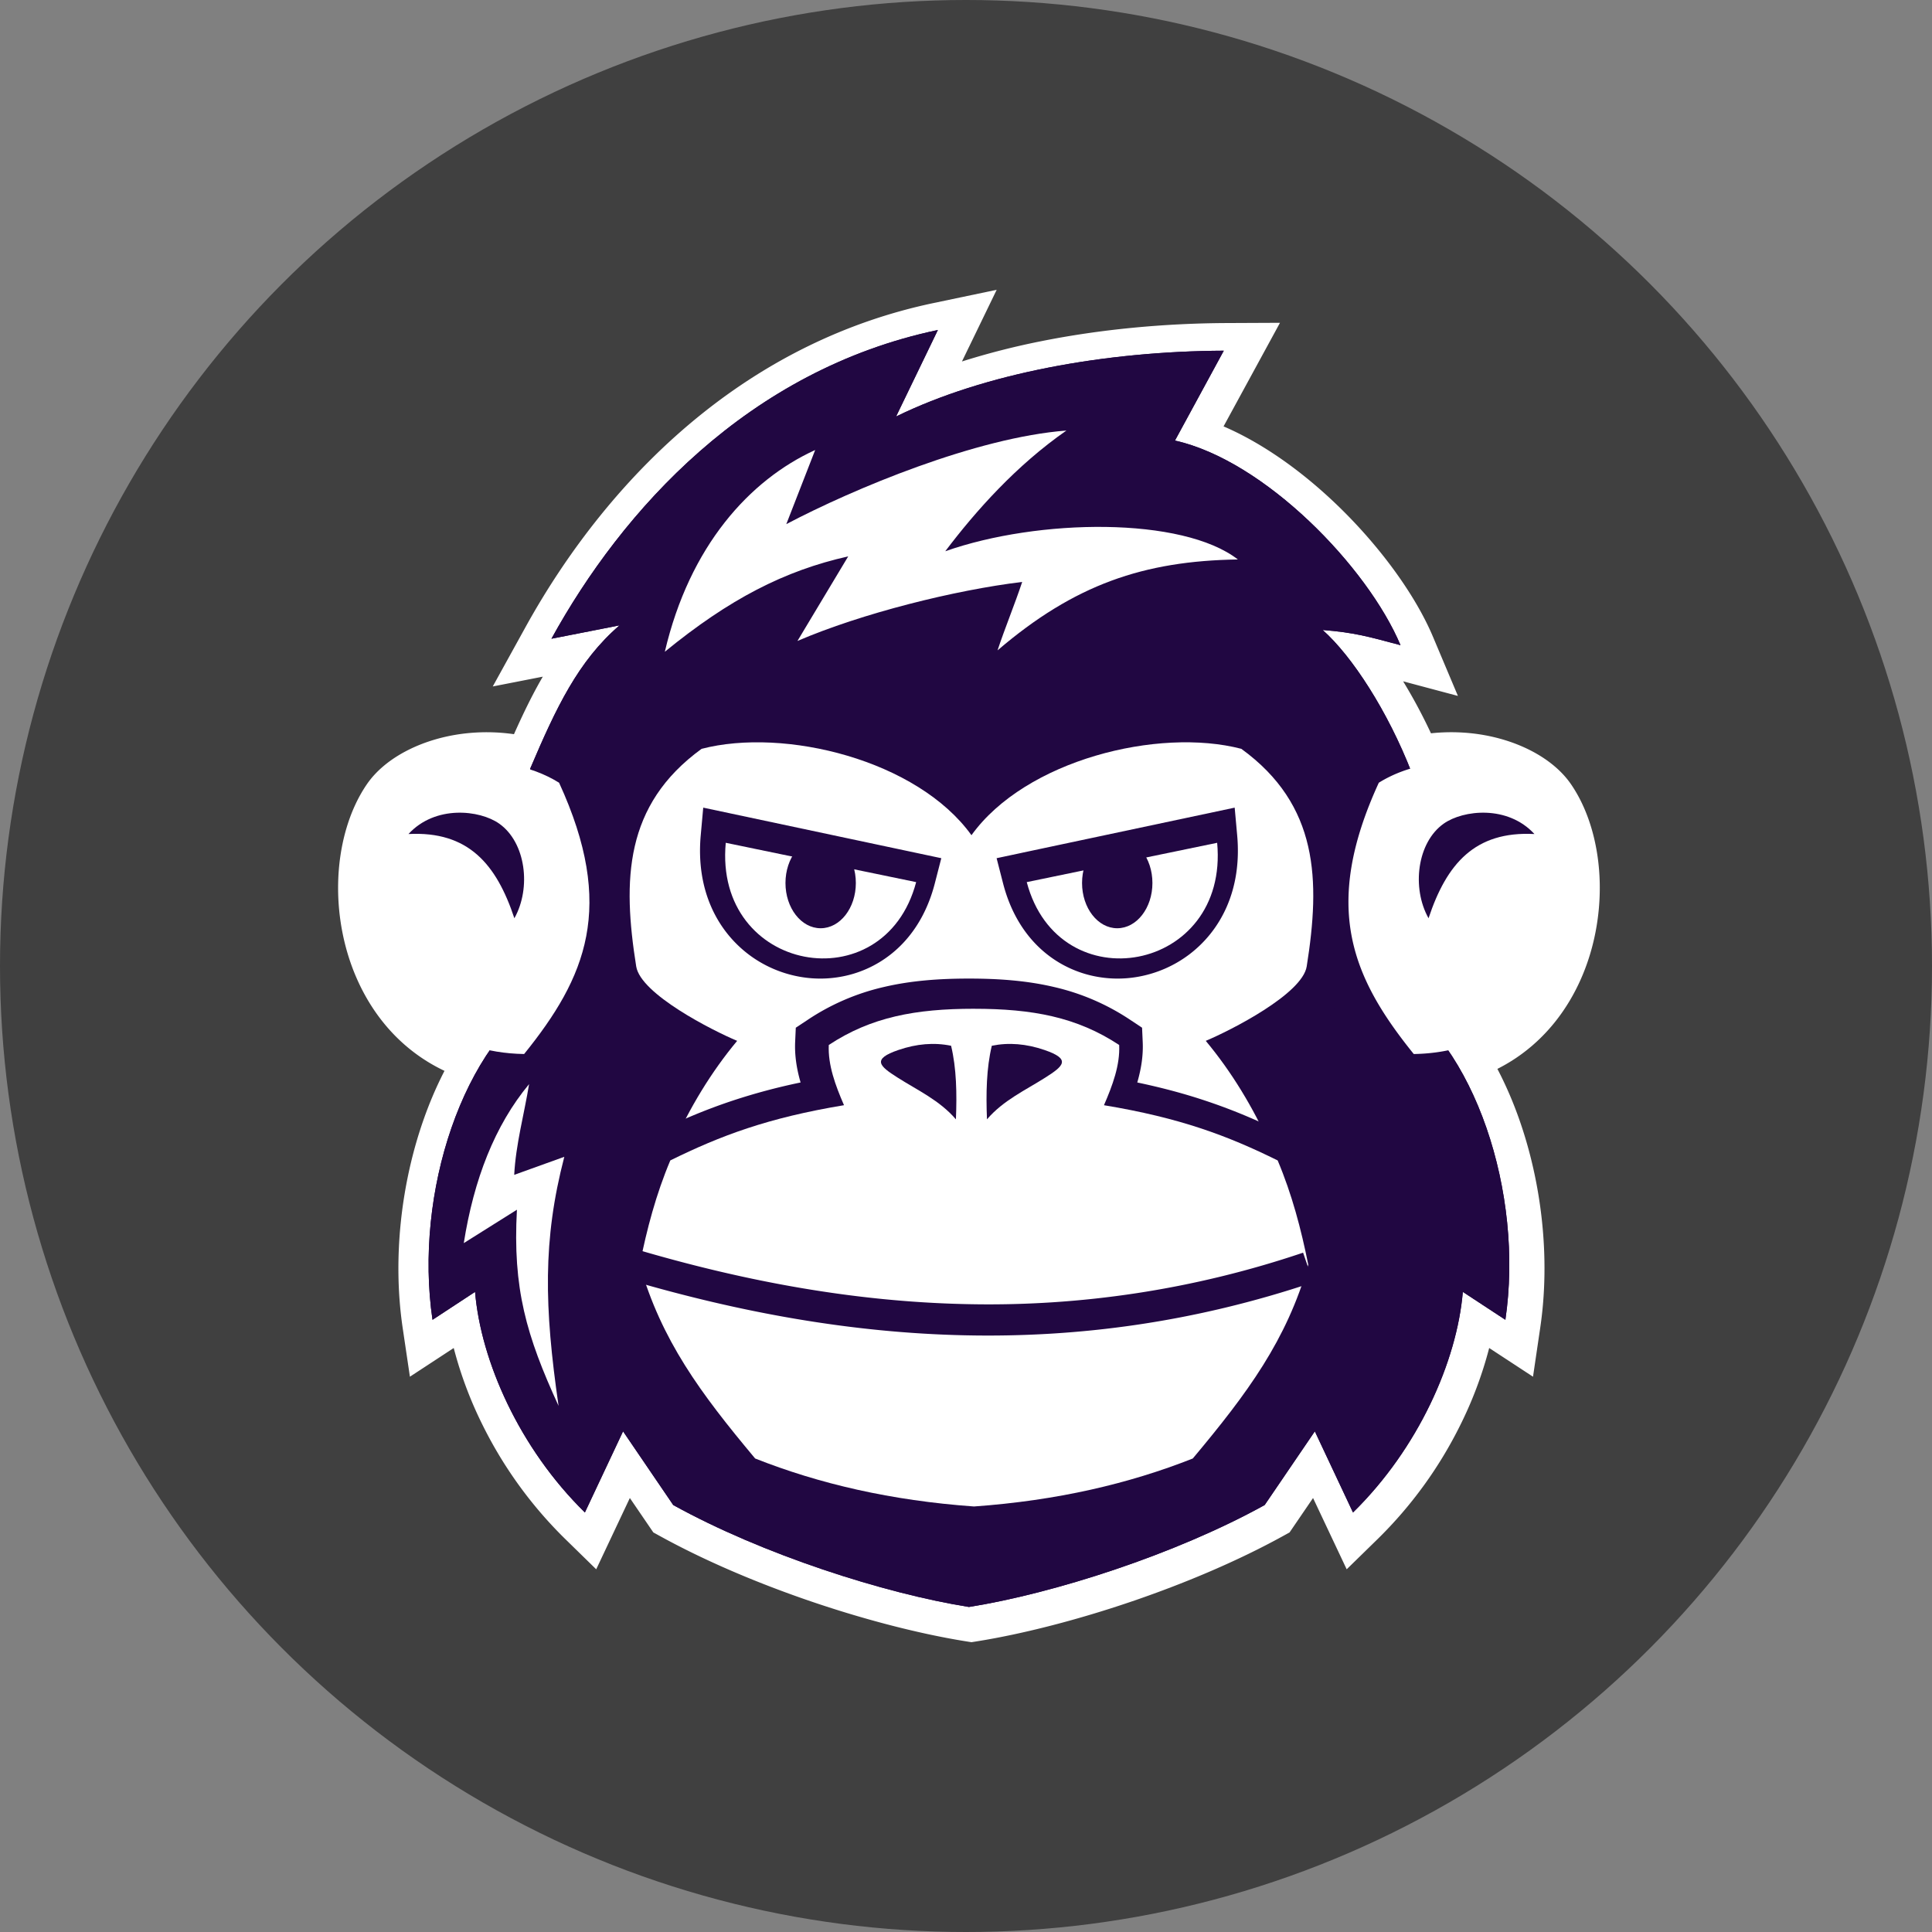
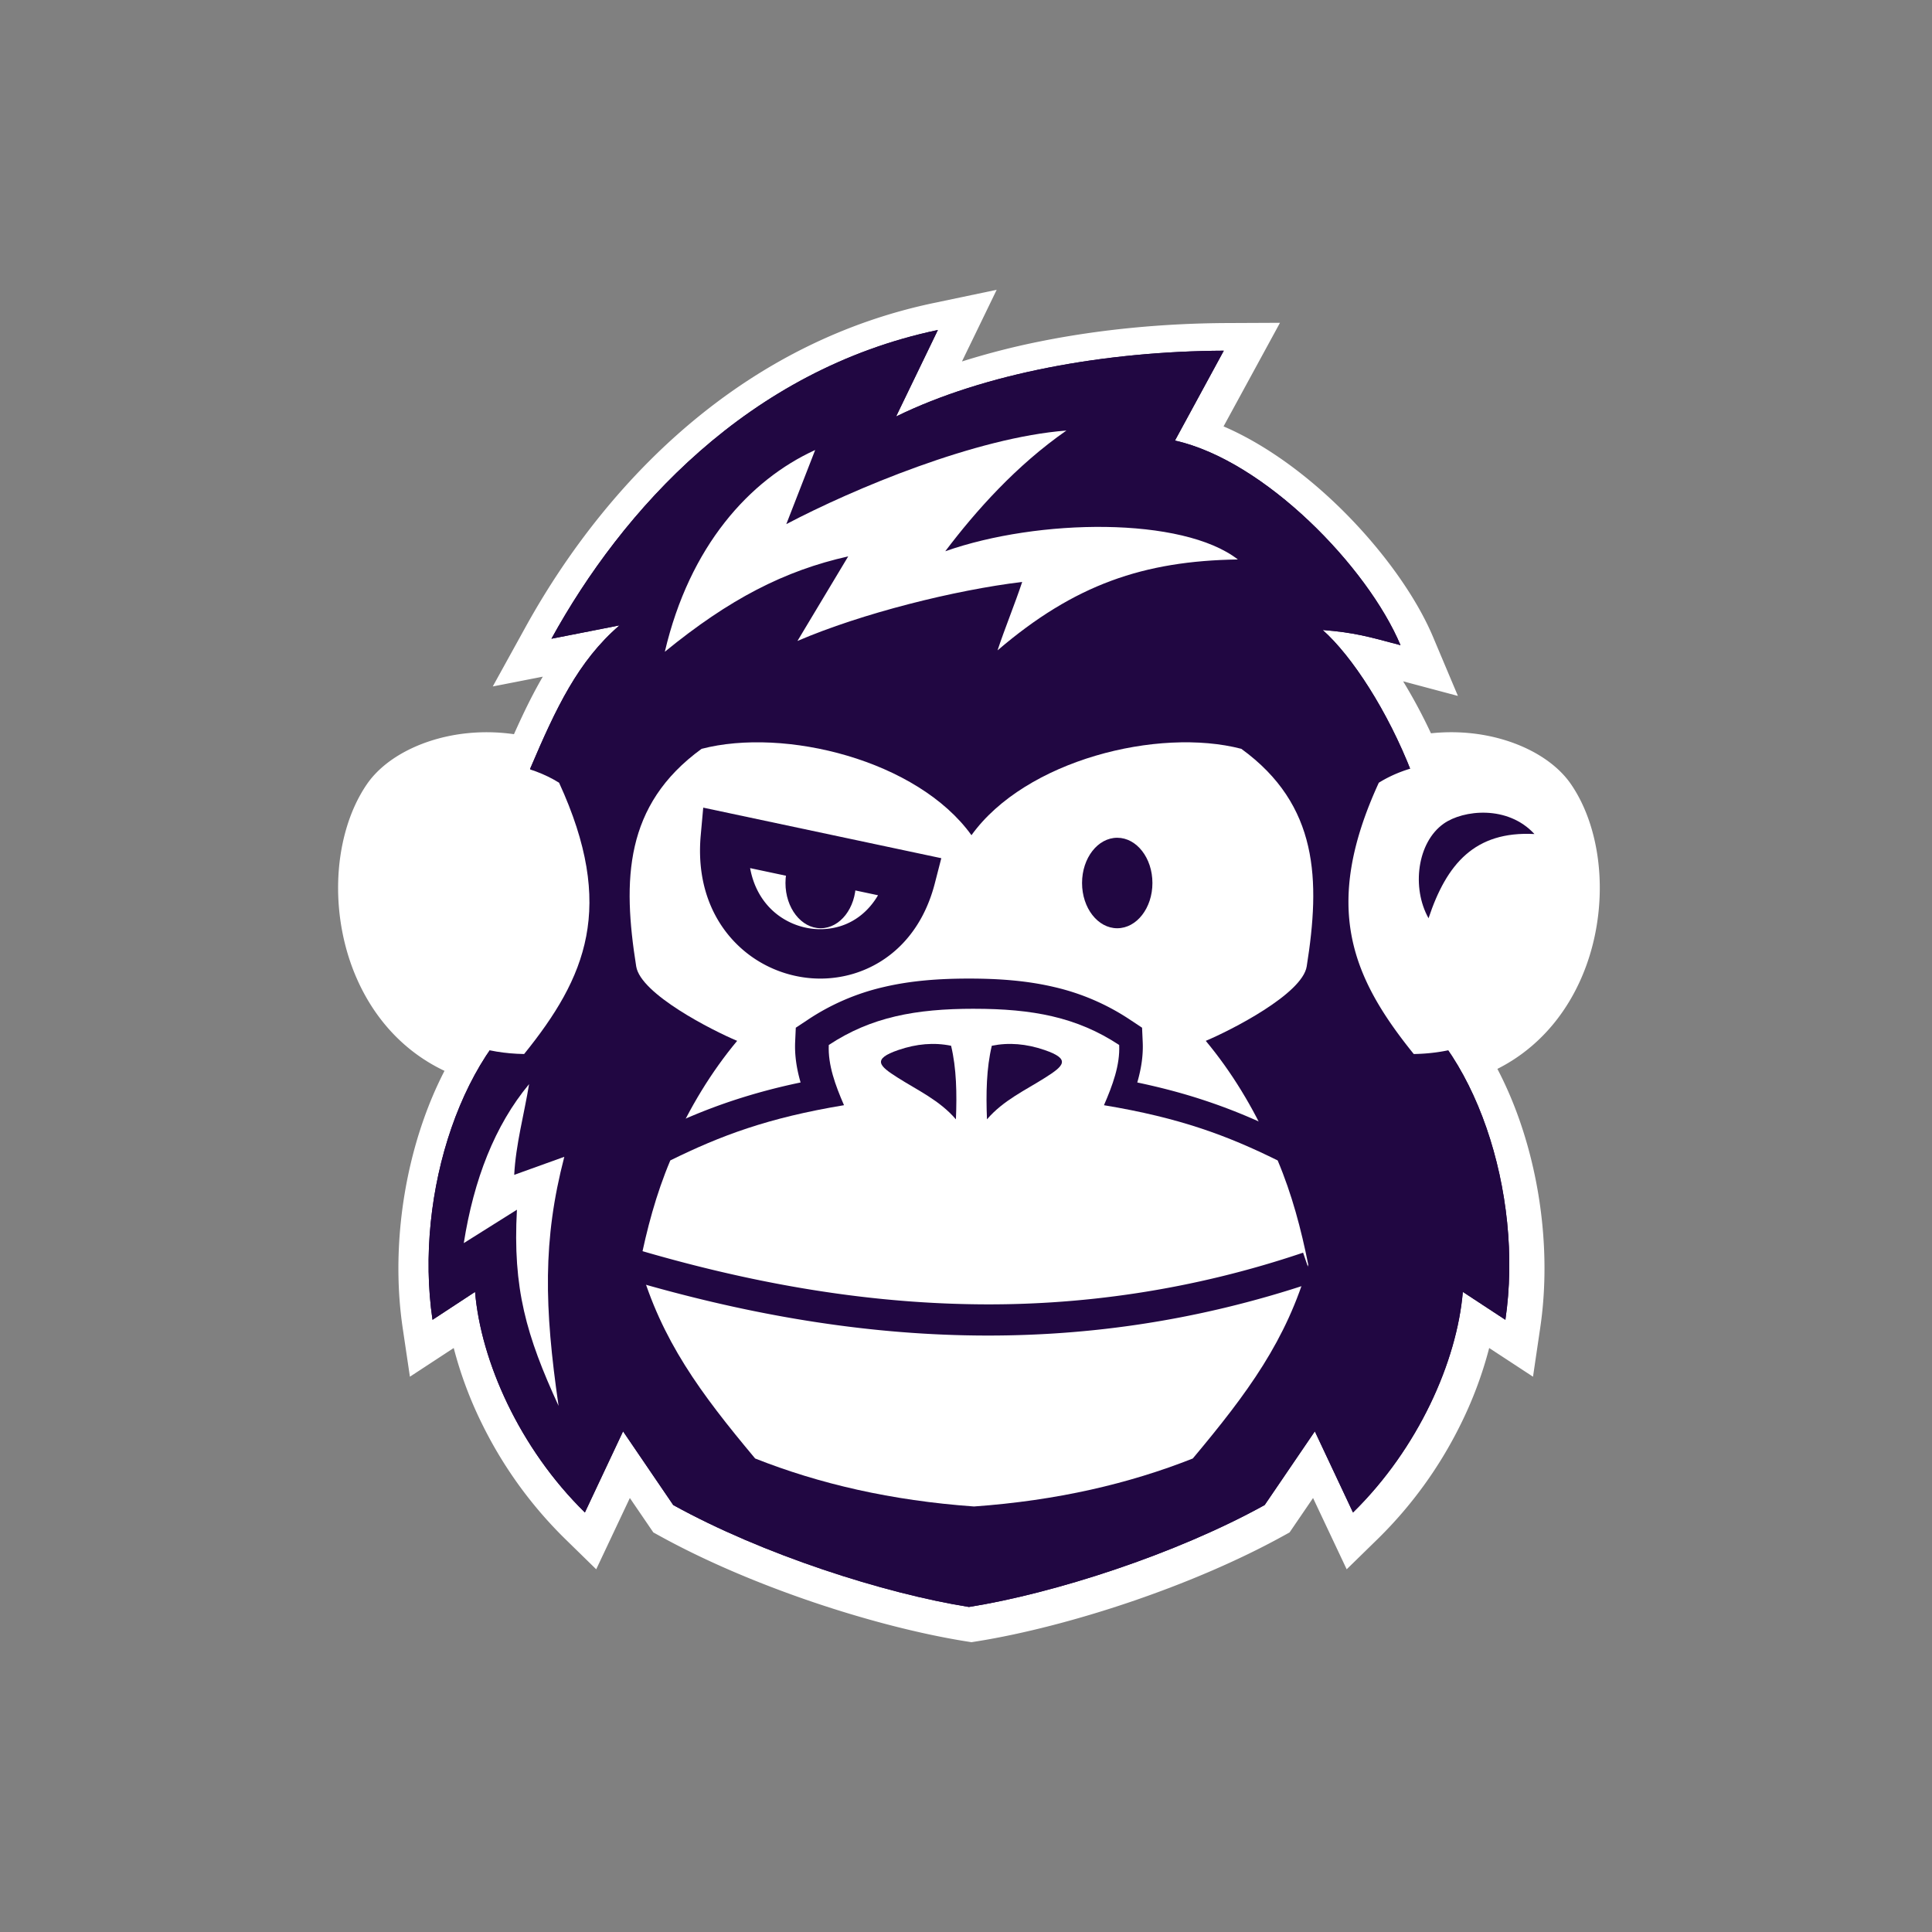
<svg xmlns="http://www.w3.org/2000/svg" width="120" height="120" fill="none">
  <rect width="100%" height="100%" fill="#808080" stroke="none" />
-   <circle cx="60" cy="60" r="60" fill="#000" fill-opacity=".5" />
  <path d="M28.99 45.545c2.285-.24 4.83.173 6.971 1.499l.503.31.25.544c1.975 4.295 2.43 7.718 1.846 10.775-.583 3.057-2.168 5.607-4.288 8.232l-.603.747-.971-.015c-2.634-.042-4.797-.773-6.524-1.943-1.845-1.251-3.166-2.987-4.012-4.912-.82-1.863-1.191-3.914-1.16-5.861.037-2.34.66-4.572 1.788-6.214 1.168-1.7 3.556-2.884 6.2-3.162Zm4.384 4.568c-1.239-.612-2.666-.793-3.98-.655-1.524.16-2.811.71-3.33 1.468-.696 1.012-1.082 2.47-1.107 4.056a10.2 10.2 0 0 0 .835 4.229c.563 1.28 1.425 2.425 2.615 3.231.917.621 2.044 1.053 3.4 1.206 1.433-1.88 2.478-3.698 2.86-5.7.41-2.15.088-4.641-1.293-7.835Zm57.598-.655c-1.314-.138-2.742.043-3.98.655-1.38 3.194-1.704 5.684-1.293 7.836.382 2.001 1.427 3.82 2.859 5.699 1.356-.153 2.485-.585 3.4-1.206 1.19-.806 2.053-1.951 2.617-3.231.59-1.34.856-2.82.834-4.228-.025-1.586-.411-3.045-1.106-4.057-.52-.757-1.806-1.308-3.331-1.468Zm-6.568-2.414c2.142-1.326 4.687-1.739 6.972-1.5 2.644.279 5.032 1.463 6.2 3.163 1.129 1.642 1.751 3.873 1.788 6.214.031 1.947-.34 3.998-1.16 5.861-.846 1.925-2.167 3.661-4.012 4.912-1.727 1.17-3.89 1.901-6.524 1.943l-.972.015-.603-.747c-2.12-2.625-3.704-5.175-4.287-8.232-.584-3.057-.13-6.48 1.846-10.775l.25-.543.502-.311Z" fill="#fff" />
  <path d="m60.167 21.587-.418.864a46.58 46.58 0 0 1 4.918-1.258c3.666-.735 7.611-1.11 11.527-1.128l3.308-.015-3.505 6.434c2.205.947 4.403 2.466 6.365 4.242 2.96 2.678 5.45 6 6.64 8.819l1.552 3.68-3.403-.907a33.164 33.164 0 0 1 2.564 5.181l.118.303.013.334c.08 2.106-.036 4.582-.288 7.03a59.947 59.947 0 0 1-.88 5.819c2.47 1.924 4.411 4.961 5.656 8.46 1.433 4.026 1.969 8.725 1.332 13.028l-.448 3.037-2.722-1.783a24.555 24.555 0 0 1-1.825 4.848 26.141 26.141 0 0 1-5.063 6.979l-1.963 1.918-2.089-4.428-1.459 2.138-.41.226c-2.772 1.528-6.004 2.897-9.209 3.999-3.471 1.193-6.96 2.088-9.833 2.544l-.306.049-.307-.049c-2.873-.456-6.361-1.351-9.833-2.544-3.205-1.102-6.436-2.471-9.209-4l-.41-.225-1.459-2.138-2.089 4.428-1.962-1.918a26.159 26.159 0 0 1-5.064-6.98 24.572 24.572 0 0 1-1.824-4.847L25.46 85.51l-.45-3.037c-.635-4.303-.1-9.002 1.333-13.028 1.235-3.47 3.155-6.487 5.598-8.414-.46-1.996-.706-4.18-.825-6.291-.142-2.53-.101-4.977-.036-6.845l.014-.378.14-.328c.81-1.898 1.57-3.597 2.48-5.16l-3.108.608 2.029-3.676c2.54-4.602 6.179-9.447 11.024-13.308 3.96-3.156 8.723-5.655 14.347-6.835l3.9-.818-1.738 3.587Zm-6.13 3.672.698-1.44c-3.247 1.19-6.12 2.896-8.639 4.902-3.103 2.473-5.668 5.405-7.725 8.398l7.13-1.397-5.639 4.84c-1.11.954-1.97 2.073-2.73 3.367-.752 1.28-1.43 2.78-2.155 4.466-.054 1.712-.078 3.878.049 6.13.132 2.335.43 4.747 1.037 6.774l.439 1.463-1.32.784c-2.213 1.314-3.998 3.984-5.144 7.202a24.262 24.262 0 0 0-1.373 7.974l2.612-1.71.276 3.282c.168 1.992.839 4.277 1.964 6.532a22.763 22.763 0 0 0 2.406 3.818l2.576-5.46 4.784 7.008c2.467 1.322 5.328 2.519 8.19 3.503 3.17 1.09 6.3 1.908 8.866 2.34 2.567-.432 5.695-1.25 8.866-2.34 2.862-.984 5.723-2.18 8.19-3.503l4.783-7.008 2.577 5.46a22.736 22.736 0 0 0 2.405-3.819c1.126-2.254 1.797-4.539 1.964-6.531l.277-3.283 2.611 1.71a24.239 24.239 0 0 0-1.373-7.973c-1.07-3.007-2.699-5.535-4.713-6.925H84l.58-2.417c.457-1.901.838-4.254 1.084-6.64.223-2.157.332-4.314.283-6.157a29.061 29.061 0 0 0-2.282-4.5c-.889-1.422-1.804-2.574-2.608-3.284l-4.408-3.896 5.857.475c.27.022.52.045.755.07a27.499 27.499 0 0 0-3.521-3.848c-2.224-2.013-4.726-3.61-7-4.116l-2.54-.563 2.648-4.859a55.396 55.396 0 0 0-7.414.955c-3.253.652-6.262 1.594-8.775 2.823l-5.092 2.491 2.47-5.098Z" fill="#fff" />
  <path fill-rule="evenodd" clip-rule="evenodd" d="m55.655 25.873 2.598-5.377c-11.804 2.484-19.61 11.198-24.002 19.177l4.229-.83c-2.574 2.215-3.944 5.133-5.543 8.886-.128 3.636-.16 9.536 1.147 13.908-5.323 3.17-8.379 12.477-7.22 20.339l2.643-1.735c.362 4.304 2.762 9.724 6.821 13.701l2.372-5.039 3.116 4.578c5.55 3.069 13.104 5.493 18.367 6.331C65.447 98.974 73 96.55 78.55 93.481l3.117-4.578 2.37 5.04c4.06-3.978 6.46-9.398 6.822-13.702l2.643 1.735c1.16-7.862-1.896-17.17-7.22-20.339h-.01c.94-3.923 1.56-9.565 1.406-13.66-1.475-3.794-3.698-7.228-5.527-8.848 1.986.16 2.852.414 4.837.944-2.044-4.86-8.439-11.469-14.009-12.709l3.033-5.582c-7.338.033-14.858 1.394-20.357 4.09Z" fill="#210742" />
  <path fill-rule="evenodd" clip-rule="evenodd" d="M60.651 99.502c5.244-.899 11.711-3.194 17.12-6.187l4.086-6.06 2.501 5.283c3.866-4.157 5.133-9.757 5.753-13.842l2.644 1.738c.443-4.929-1.806-13.639-7.677-18.101.94-3.93 1.78-9.903 1.625-14.005-1.475-3.8-4.636-8.074-6.466-9.697 1.88-.116 3.279-.098 5.266.433-2.047-4.868-8.255-9.737-13.83-10.98l3.015-5.4c-3.243 2.25-6.347 4.381-8.853 7.03 6.079.397 10.591 1.669 14.06 5.91-2.698-.027-4.048.475-6.42 1.225 7.324 6.011 11.165 13.028 10.243 22.41-.385 3.912-1.889 5.367-4.292 6.794 4.85 8.846-4.387 27.769-18.775 33.449Z" fill="#210742" />
  <path fill-rule="evenodd" clip-rule="evenodd" d="M32.862 67.337c-2.132 2.567-3.431 5.922-4.056 9.875l3.301-2.074c-.267 4.895.58 7.812 2.587 12.184-.89-6.14-.988-10.304.356-15.47l-3.111 1.12c.095-1.885.62-3.77.923-5.635Zm17.77-39.386-1.793 4.604c4.201-2.21 11.796-5.385 17.398-5.813-3.11 2.165-5.62 4.978-7.525 7.497 5.795-2.04 14.729-2.156 18.175.51-5.849.092-10.14 1.55-14.927 5.646.424-1.294 1.105-2.957 1.53-4.25-4.195.507-9.975 1.953-13.958 3.666l3.152-5.253c-3.958.886-7.39 2.653-11.39 5.924 1.536-6.563 5.262-10.672 9.338-12.531Z" fill="#fff" />
  <path fill-rule="evenodd" clip-rule="evenodd" d="m55.655 25.873 2.598-5.377c-11.804 2.484-19.61 11.198-24.002 19.177l4.229-.83c-2.574 2.215-3.944 5.133-5.543 8.886-.127 3.636-.16 9.536 1.147 13.908-5.323 3.17-8.379 12.477-7.22 20.339l2.643-1.735c.361 4.304 2.762 9.724 6.822 13.701l2.37-5.039 3.117 4.578c5.55 3.069 13.104 5.493 18.367 6.331C65.447 98.974 73 96.55 78.55 93.481l3.117-4.578 2.37 5.04c4.06-3.978 6.46-9.398 6.822-13.702l2.643 1.735c1.16-7.862-1.896-17.17-7.22-20.339h-.01c.94-3.923 1.56-9.565 1.406-13.66-1.475-3.794-3.698-7.228-5.527-8.848 1.986.16 2.852.414 4.837.944-2.044-4.86-8.44-11.469-14.01-12.709l3.034-5.582c-7.338.033-14.858 1.394-20.357 4.09Z" fill="#210742" />
-   <path fill-rule="evenodd" clip-rule="evenodd" d="M60.651 99.502c5.244-.899 11.711-3.194 17.12-6.187l4.086-6.06 2.501 5.283c3.866-4.157 5.133-9.757 5.753-13.842l2.644 1.738c.443-4.929-1.806-13.639-7.677-18.101.94-3.93 1.78-9.903 1.625-14.005-1.475-3.8-4.636-8.074-6.466-9.697 1.88-.116 3.279-.098 5.266.433-2.047-4.868-8.255-9.737-13.83-10.98l3.015-5.4c-3.243 2.25-6.347 4.381-8.853 7.03 6.079.397 10.591 1.669 14.06 5.91-2.698-.027-4.048.475-6.42 1.225 7.324 6.011 11.165 13.028 10.243 22.41-.385 3.912-1.889 5.367-4.292 6.794 4.85 8.846-4.387 27.769-18.775 33.449Z" fill="#210742" />
  <path fill-rule="evenodd" clip-rule="evenodd" d="M32.862 67.337c-2.132 2.567-3.431 5.922-4.056 9.875l3.301-2.074c-.267 4.895.58 7.812 2.587 12.184-.89-6.14-.988-10.304.356-15.47l-3.111 1.12c.095-1.885.62-3.77.923-5.635Zm17.77-39.386-1.793 4.604c4.201-2.21 11.796-5.385 17.398-5.813-3.11 2.165-5.62 4.978-7.525 7.497 5.795-2.04 14.729-2.156 18.175.51-5.849.092-10.14 1.55-14.927 5.646.424-1.294 1.105-2.957 1.53-4.25-4.195.507-9.975 1.953-13.958 3.666l3.152-5.253c-3.958.886-7.39 2.653-11.39 5.924 1.536-6.563 5.262-10.672 9.338-12.531Z" fill="#fff" />
  <path d="M53.508 44.969c2.509.809 4.876 2.081 6.674 3.783 1.799-1.702 4.165-2.974 6.675-3.783 3.544-1.143 7.447-1.377 10.45-.589l.349.092.28.205c2.786 2.04 4.218 4.45 4.833 7.15.581 2.548.388 5.272-.068 8.159-.198 1.23-1.224 2.365-2.524 3.33-.831.617-1.81 1.202-2.702 1.683a30.93 30.93 0 0 1 2.778 4.957c1.145 2.555 1.988 5.299 2.525 8.119l.082.431-.118.416c-.725 2.545-1.733 4.702-3.02 6.778-1.237 1.996-2.746 3.917-4.52 6.054l-.299.362-.438.175a43.642 43.642 0 0 1-6.632 2.047c-2.36.531-4.862.903-7.52 1.095l-.131.01-.13-.01a50.985 50.985 0 0 1-7.521-1.095 43.66 43.66 0 0 1-6.631-2.047l-.439-.175-.3-.361c-1.773-2.138-3.281-4.059-4.519-6.055-1.286-2.076-2.294-4.233-3.02-6.778l-.118-.416.083-.431c.536-2.82 1.38-5.564 2.525-8.119A30.908 30.908 0 0 1 42.889 65c-.892-.48-1.87-1.066-2.702-1.683-1.299-.965-2.326-2.1-2.523-3.33-.457-2.887-.65-5.611-.069-8.16.615-2.7 2.047-5.109 4.833-7.149l.28-.205.35-.092c3.002-.788 6.906-.554 10.45.589Zm5.17 7.642c-1.345-1.883-3.702-3.285-6.3-4.121-2.767-.892-5.741-1.126-8.047-.615-1.798 1.402-2.732 3.002-3.133 4.762-.456 2-.28 4.293.111 6.77v.007c.018.11.471.482 1.078.932 1.356 1.008 3.194 1.916 4.047 2.276l2.294.967-1.585 1.916c-1.467 1.773-2.688 3.789-3.66 5.958a32.749 32.749 0 0 0-2.18 6.858c.614 2.013 1.441 3.75 2.479 5.423 1.086 1.752 2.391 3.437 3.914 5.284a40.15 40.15 0 0 0 5.645 1.703c2.123.477 4.397.816 6.841.998a47.142 47.142 0 0 0 6.841-.998 40.137 40.137 0 0 0 5.646-1.703c1.523-1.847 2.828-3.532 3.914-5.284 1.037-1.674 1.864-3.41 2.478-5.423a32.731 32.731 0 0 0-2.18-6.858c-.972-2.169-2.193-4.185-3.66-5.958l-1.584-1.916 2.294-.967c.852-.36 2.69-1.268 4.047-2.276.606-.45 1.06-.821 1.078-.932v-.007c.391-2.477.566-4.77.11-6.77-.4-1.76-1.335-3.36-3.133-4.762-2.306-.51-5.28-.277-8.047.615-2.598.837-4.954 2.238-6.3 4.121l-1.504 2.108-1.504-2.108Z" fill="#210742" />
  <path fill-rule="evenodd" clip-rule="evenodd" d="M60.339 51.876c-3.358-4.67-11.613-6.707-16.763-5.364-4.8 3.489-4.913 8.155-4.06 13.514.274 1.718 4.732 3.979 6.27 4.623-3.219 3.865-5.346 8.822-6.354 14.077 1.357 4.732 3.774 8.022 7.221 12.148 3.99 1.582 8.502 2.637 13.686 3.008 5.184-.37 9.695-1.426 13.686-3.008 3.447-4.126 5.863-7.416 7.22-12.148-1.007-5.255-3.135-10.212-6.353-14.077 1.538-.644 5.996-2.905 6.27-4.623.853-5.359.74-10.025-4.06-13.515-5.15-1.342-13.406.695-16.763 5.365Z" fill="#fff" />
  <path fill-rule="evenodd" clip-rule="evenodd" d="M60.183 53.898c-2.158-1.405-4.906-2.799-7.876-3.564-3.823-.985-2.72-.424-1.04 1.336 3.577 3.75 3.542 8.111-.14 13.17 10.216-.875 7.895-.875 18.111 0-3.681-5.059-3.716-9.42-.139-13.17 1.679-1.76 2.782-2.321-1.04-1.336-2.97.766-5.718 2.159-7.876 3.564Z" fill="#fff" />
  <path d="M54.886 61.307c1.627-.384 3.357-.526 5.296-.526 1.94 0 3.67.142 5.297.526a14.254 14.254 0 0 1 4.719 2.036l.738.49.04.885c.038.83-.09 1.634-.311 2.423l-.026.094c1.559.327 2.935.7 4.215 1.126 1.846.613 3.432 1.307 5.04 2.104l.58.287.253.604c.47 1.12.86 2.263 1.19 3.422.327 1.148.593 2.297.82 3.444l.08.408-.114.402c-.724 2.53-1.73 4.674-3.016 6.738-1.238 1.988-2.748 3.902-4.524 6.032l-.282.34-.415.164a43.957 43.957 0 0 1-6.633 2.038c-2.363.529-4.867.9-7.528 1.09l-.123.01-.123-.01a51.177 51.177 0 0 1-7.526-1.09 43.955 43.955 0 0 1-6.635-2.038l-.413-.164-.284-.34c-1.775-2.13-3.285-4.044-4.524-6.032-1.285-2.064-2.292-4.208-3.016-6.738l-.114-.401.08-.409a43.51 43.51 0 0 1 .821-3.444c.33-1.159.72-2.302 1.19-3.422l.254-.604.58-.287c1.607-.797 3.193-1.49 5.039-2.104a37.974 37.974 0 0 1 4.214-1.126l-.025-.094c-.221-.789-.348-1.594-.312-2.423l.04-.885.74-.49a14.24 14.24 0 0 1 4.718-2.036Zm5.296 2.96c-1.695 0-3.173.115-4.503.429-.962.226-1.863.56-2.735 1.033.03.158.069.318.114.48.154.54.38 1.105.625 1.674l.874 2.031-2.192.365c-2.297.382-4.137.836-5.762 1.376-1.39.462-2.673 1.008-3.986 1.639a27.3 27.3 0 0 0-.809 2.423 39.55 39.55 0 0 0-.67 2.76c.62 2.026 1.455 3.772 2.504 5.455 1.095 1.76 2.414 3.452 3.951 5.309a40.67 40.67 0 0 0 5.704 1.714 47.69 47.69 0 0 0 6.885 1c2.46-.183 4.75-.522 6.885-1a40.663 40.663 0 0 0 5.704-1.714c1.538-1.857 2.857-3.55 3.952-5.308 1.05-1.684 1.884-3.43 2.503-5.456a38.72 38.72 0 0 0-.67-2.76 27.266 27.266 0 0 0-.808-2.423c-1.314-.631-2.596-1.177-3.987-1.639-1.624-.54-3.464-.994-5.761-1.376l-2.192-.365.873-2.03c.246-.57.472-1.134.624-1.676.047-.16.085-.321.116-.479a10.897 10.897 0 0 0-2.735-1.033c-1.33-.314-2.808-.43-4.504-.43Z" fill="#210742" />
  <path fill-rule="evenodd" clip-rule="evenodd" d="M60.496 62.656c-3.622 0-6.39.513-9.019 2.25-.056 1.247.407 2.494.945 3.74-4.731.785-7.668 1.892-10.788 3.43-.884 2.096-1.46 4.27-1.9 6.478 1.347 4.689 3.747 7.948 7.17 12.036 3.963 1.568 8.443 2.613 13.592 2.98 5.148-.367 9.628-1.412 13.59-2.98 3.424-4.088 5.824-7.347 7.172-12.036-.44-2.208-1.016-4.382-1.9-6.477-3.12-1.54-6.057-2.646-10.789-3.43.54-1.247 1.002-2.494.945-3.74-2.629-1.738-5.397-2.25-9.018-2.25Z" fill="#fff" />
  <path fill-rule="evenodd" clip-rule="evenodd" d="M55.021 67.991c5.956 4.958 4.368 4.958 10.324 0 5.548-4.618-15.872-4.618-10.324 0Zm15.5 2.47c6.438 7.77 3.17 18.117-2.689 21.234 1.797-.435 3.593-.87 5.389-1.302 2.583-3.365 5.042-6.89 6.787-11.339-.518-2.05-1.084-4.081-1.952-5.989-3.078-1.545-4.317-1.857-7.534-2.605Z" fill="#fff" />
  <path d="M39.672 77.644C46.36 79.607 53.116 80.85 59.977 81a60.93 60.93 0 0 0 20.96-3.194l.633 1.84c-7.359 2.475-14.556 3.446-21.632 3.292-7.066-.152-13.994-1.423-20.83-3.43l.564-1.863Z" fill="#210742" />
  <path fill-rule="evenodd" clip-rule="evenodd" d="M55.744 66.926c1.25.796 2.61 1.41 3.63 2.598.065-1.612.035-3.172-.3-4.57-1.062-.217-2.142-.123-3.27.262-1.676.572-1.181.998-.06 1.71Zm9.19 0c-1.252.796-2.611 1.41-3.631 2.598-.065-1.612-.035-3.172.3-4.57 1.062-.217 2.143-.123 3.27.262 1.676.572 1.182.998.06 1.71Z" fill="#210742" />
  <path fill-rule="evenodd" clip-rule="evenodd" d="M52.533 84.514c1.525 2.675 4.52 4.022 7.493 4.06 2.974-.038 5.969-1.385 7.494-4.06-2.887.46-5.212.695-7.493.703-2.282-.008-4.606-.243-7.494-.703Zm26.945-34.037c-.167 3.667-1.567 9.514-4.153 12.178 1.492-.601 3.464-1.653 4.533-2.84.704-2.465.625-7.195-.38-9.338ZM42.425 72.886c-.498 1.237-.863 2.73-1.132 4.133a44.81 44.81 0 0 0 4.49 1.25c-1.488-2.378-1.621-4.953.194-7.183-1.28.51-2.461 1.034-3.552 1.8Zm-.914-22.41c.167 3.668 1.567 9.515 4.153 12.18-1.492-.602-3.463-1.654-4.533-2.841-.703-2.465-.625-7.194.38-9.338Zm44.13-1.86c3.638-2.255 8.816-1.233 10.413 1.094 3.179 4.63 1.367 15.607-8.243 15.757-3.843-4.761-5.718-9.129-2.17-16.852Z" fill="#fff" />
  <path fill-rule="evenodd" clip-rule="evenodd" d="M91.858 52.035c-2.218 0-4.108 2.236-4.815 4.877-1.336 4.989 5.808 6.718 6.307.485.437.536.773 1.2.853 1.963 1.851-2.485 1.568-7.325-2.345-7.325Z" fill="#fff" />
  <path fill-rule="evenodd" clip-rule="evenodd" d="M95.307 51.803c-3.709-.193-5.458 1.859-6.578 5.231-1.06-1.89-.71-4.71.943-5.877 1.206-.852 3.97-1.167 5.635.646Z" fill="#210742" />
  <path fill-rule="evenodd" clip-rule="evenodd" d="M34.724 48.615c-3.638-2.254-8.815-1.232-10.413 1.095-3.179 4.63-1.366 15.607 8.244 15.757 3.842-4.761 5.718-9.129 2.17-16.852Z" fill="#fff" />
  <path fill-rule="evenodd" clip-rule="evenodd" d="M28.82 52.035c2.217 0 4.108 2.236 4.815 4.877 1.336 4.989-5.808 6.718-6.308.485-.436.536-.772 1.2-.852 1.963-1.852-2.485-1.568-7.325 2.345-7.325Z" fill="#fff" />
-   <path fill-rule="evenodd" clip-rule="evenodd" d="M25.371 51.803c3.71-.193 5.458 1.859 6.578 5.231 1.06-1.89.71-4.71-.943-5.877-1.206-.852-3.97-1.167-5.635.646Z" fill="#210742" />
  <path d="m54.535 55.606-7.944-1.686c.235 1.294.88 2.274 1.72 2.908.545.41 1.177.688 1.848.813.66.124 1.342.09 1.987-.1.93-.277 1.788-.91 2.39-1.935Zm-9.203-5.091 13.134 2.789-.401 1.558c-.803 3.121-2.803 4.949-5.08 5.626a7.2 7.2 0 0 1-3.358.171 7.418 7.418 0 0 1-3.112-1.365c-1.972-1.487-3.298-4.019-2.991-7.414l.155-1.716 1.653.35Z" fill="#210742" />
-   <path fill-rule="evenodd" clip-rule="evenodd" d="m45.078 52.348 11.826 2.442c-1.99 7.531-12.575 5.622-11.826-2.442Z" fill="#fff" />
  <path fill-rule="evenodd" clip-rule="evenodd" d="M50.972 52.035c1.208 0 2.186 1.258 2.186 2.81s-.978 2.81-2.186 2.81c-1.207 0-2.185-1.257-2.185-2.81s.978-2.81 2.185-2.81Z" fill="#210742" />
-   <path d="m63.453 52.973 13.235-2.809.155 1.716c.307 3.395-1.02 5.927-2.991 7.414a7.418 7.418 0 0 1-3.112 1.365 7.202 7.202 0 0 1-3.359-.171c-2.277-.677-4.277-2.505-5.08-5.626l-.4-1.558 1.552-.33Zm10.322.947-7.944 1.686c.6 1.025 1.459 1.658 2.39 1.935.645.19 1.326.224 1.987.1a4.41 4.41 0 0 0 1.847-.813c.841-.634 1.485-1.614 1.72-2.908Z" fill="#210742" />
  <path fill-rule="evenodd" clip-rule="evenodd" d="M75.6 52.348 63.773 54.79c1.99 7.531 12.576 5.622 11.827-2.442Z" fill="#fff" />
  <path fill-rule="evenodd" clip-rule="evenodd" d="M69.393 52.035c-1.207 0-2.185 1.258-2.185 2.81s.978 2.81 2.185 2.81c1.208 0 2.186-1.257 2.186-2.81s-.978-2.81-2.186-2.81Z" fill="#210742" />
</svg>